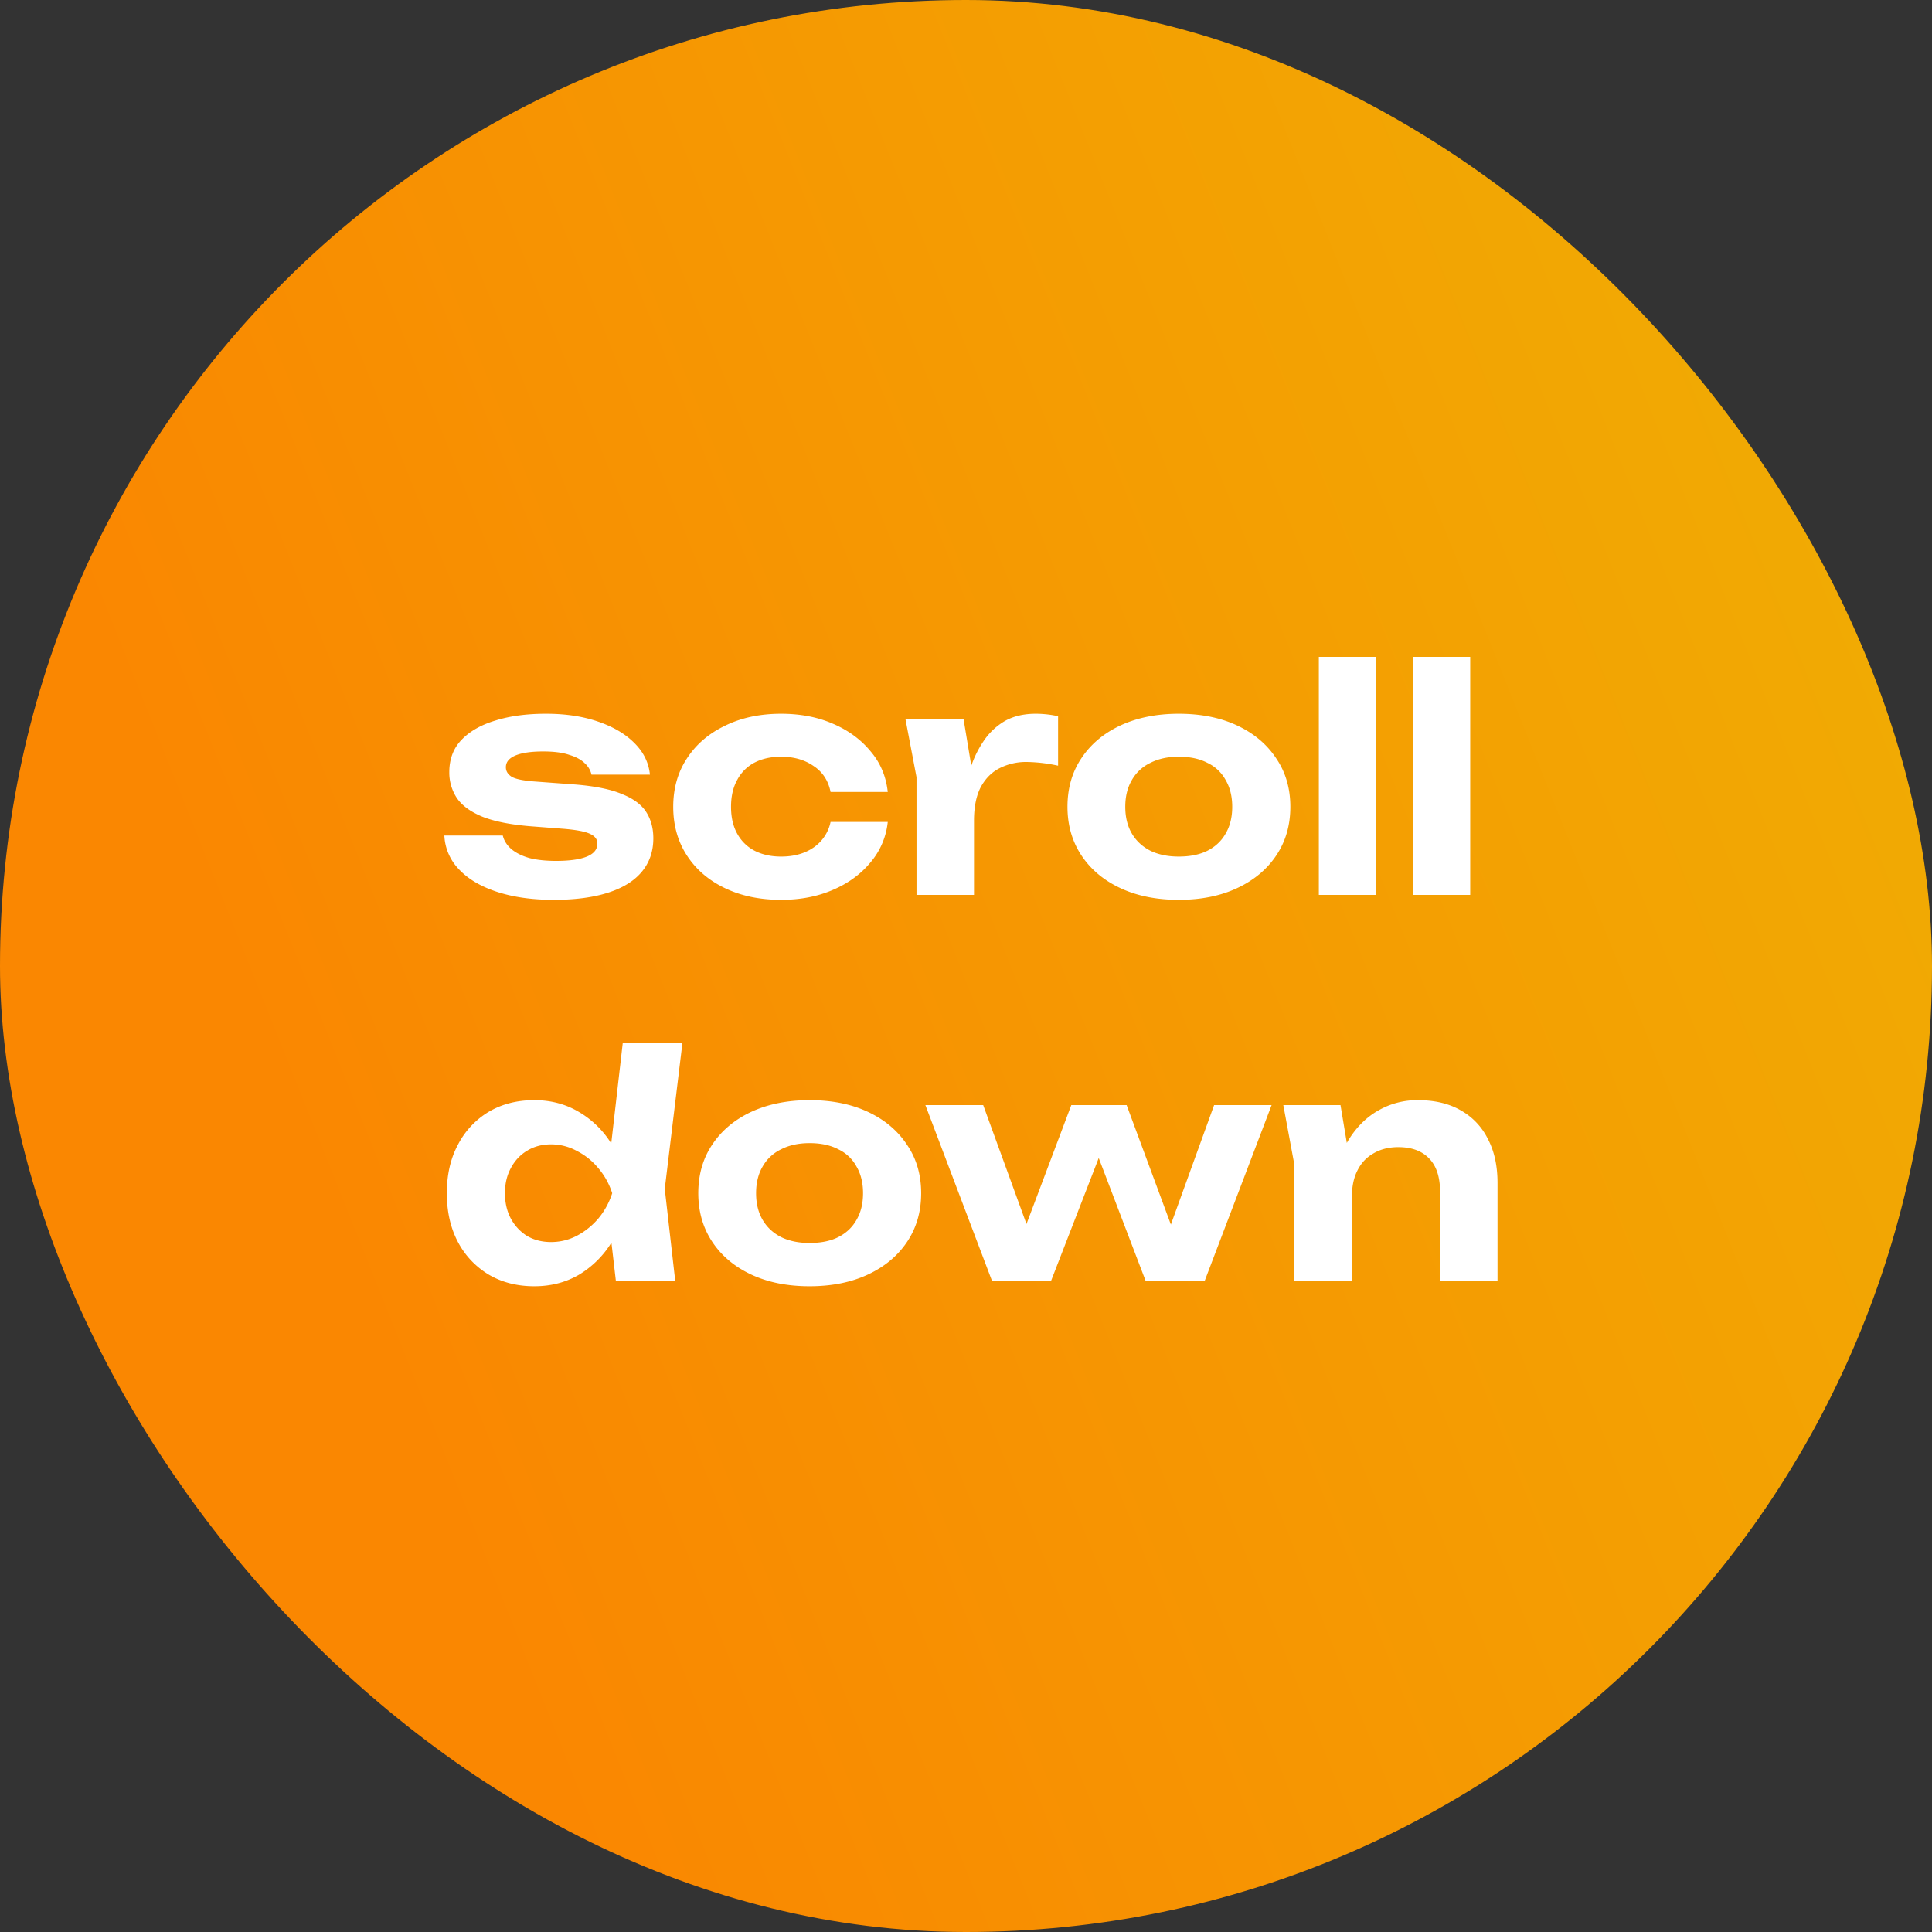
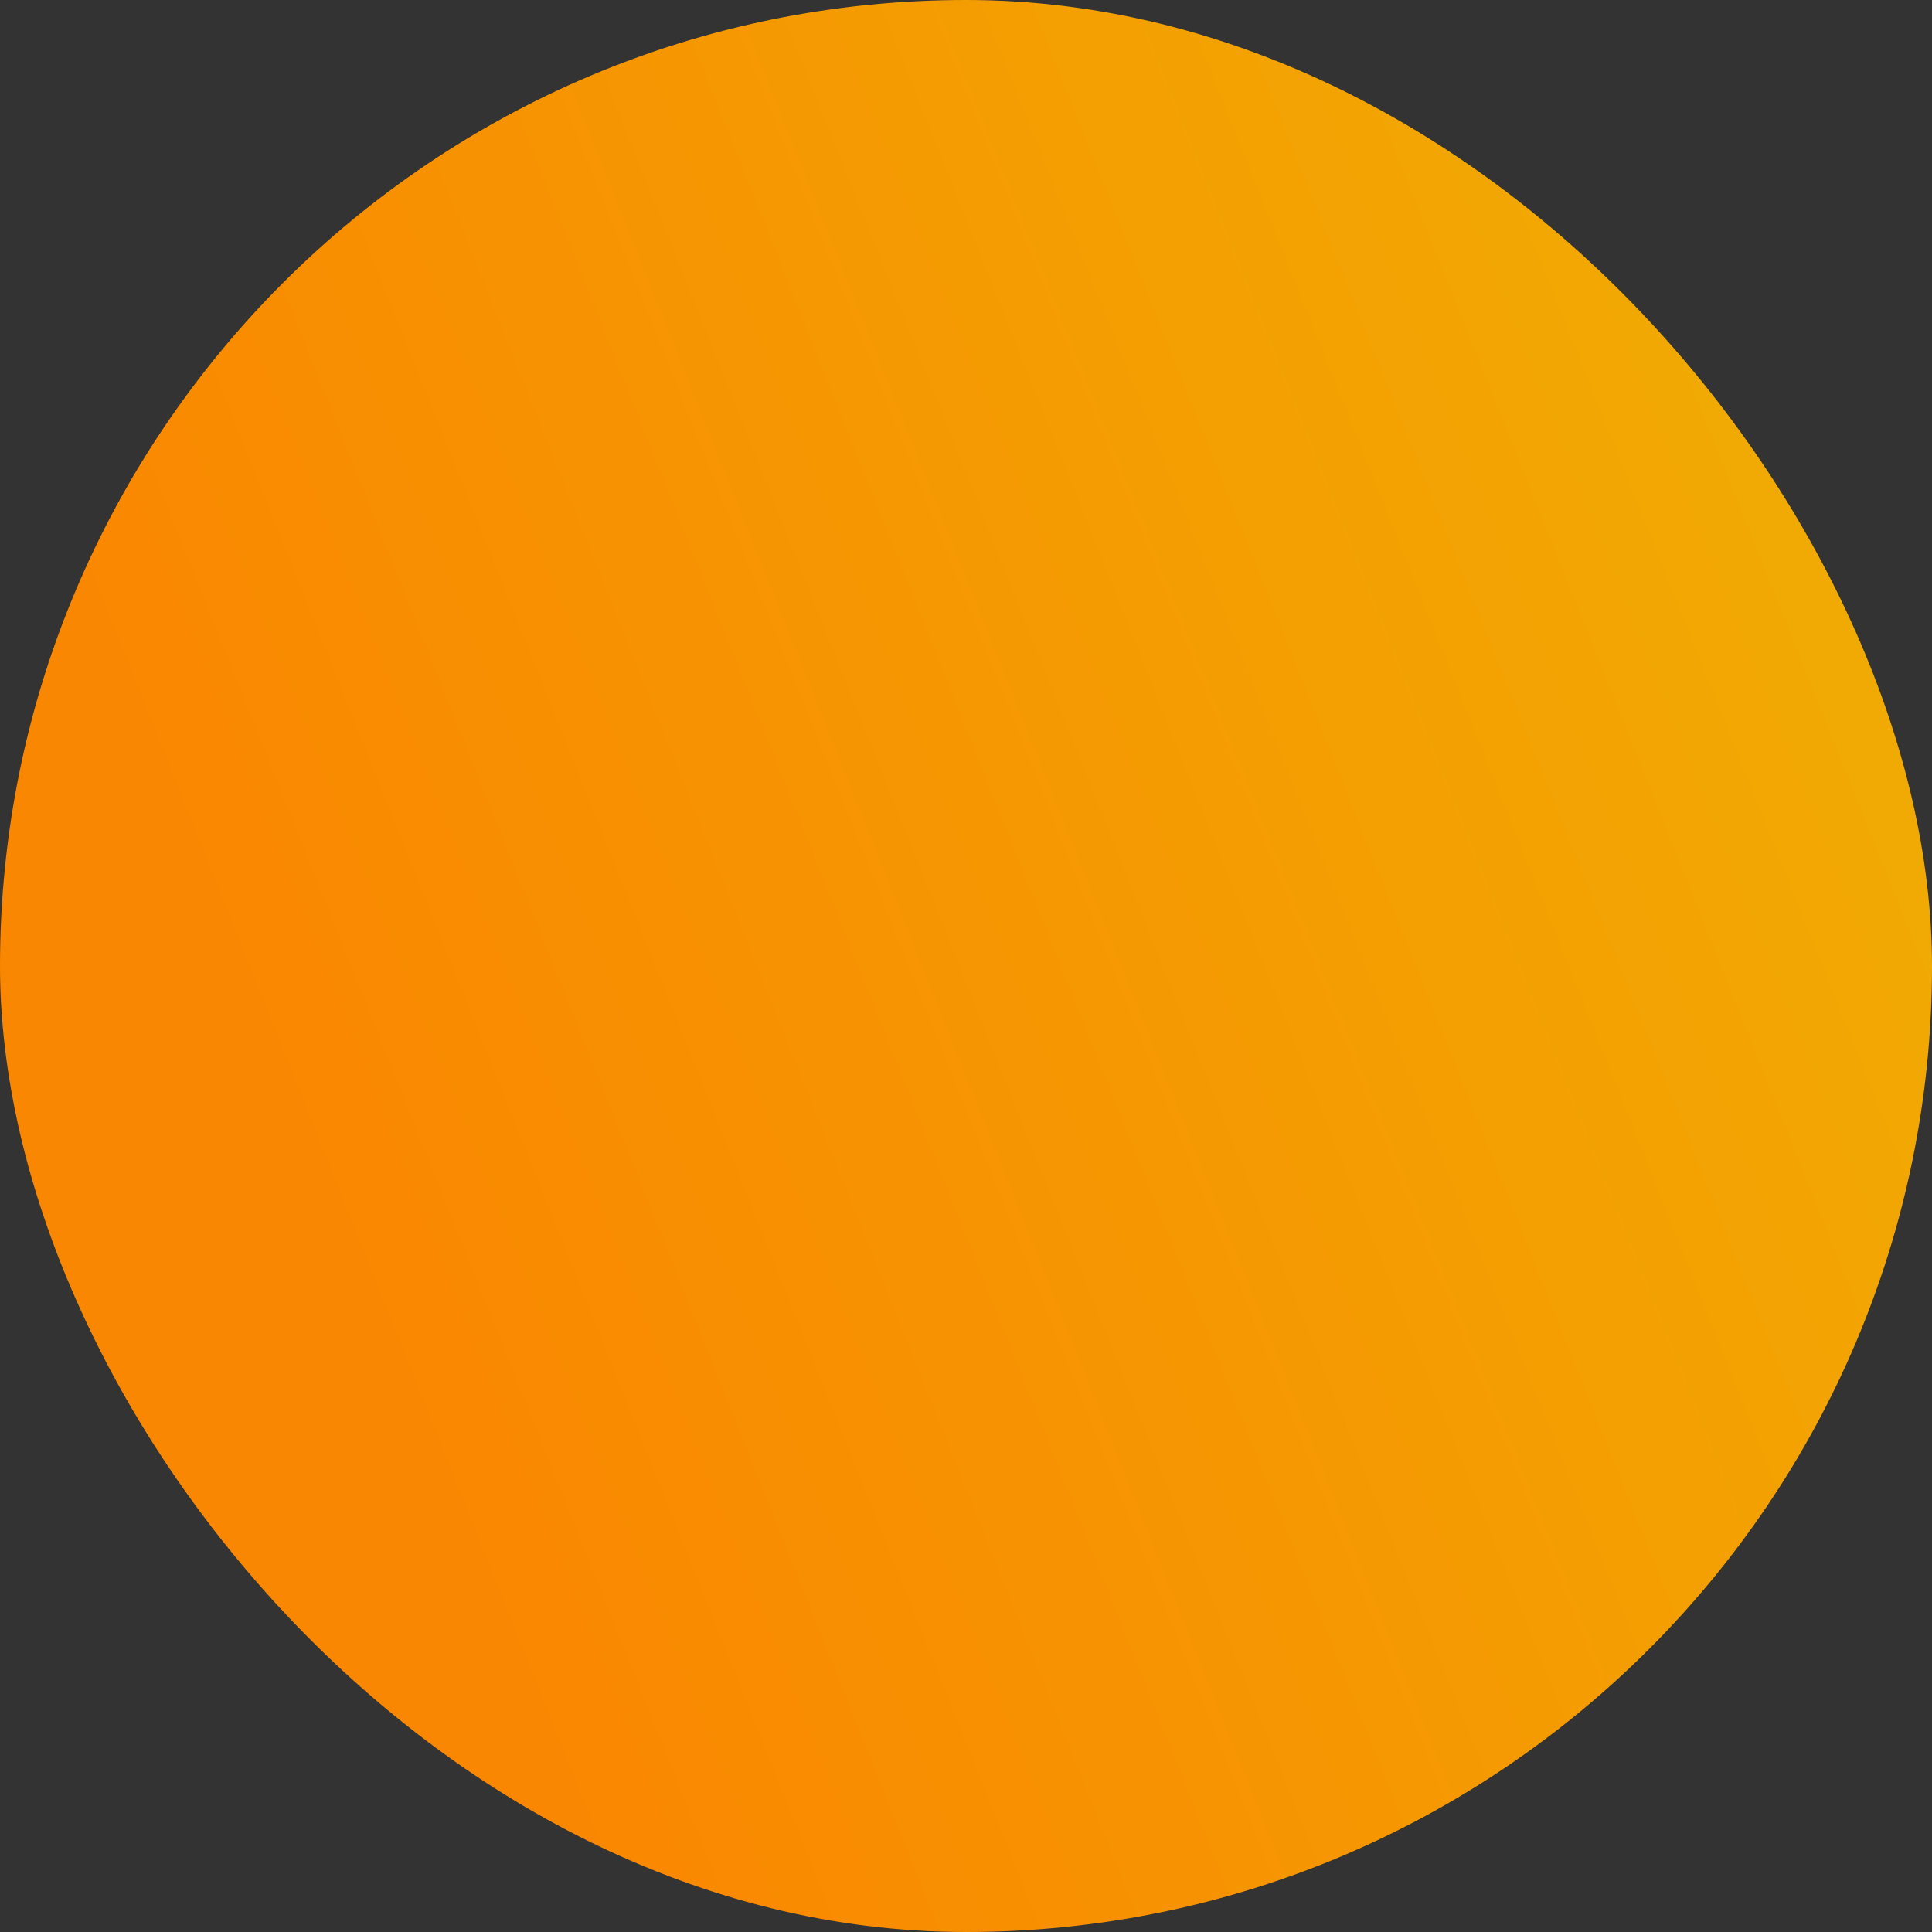
<svg xmlns="http://www.w3.org/2000/svg" width="100" height="100" fill="none" viewBox="0 0 100 100">
  <rect x="0" y="0" width="100" height="100" fill="#333333" stroke="none" />
  <rect width="100" height="100" fill="url(#a)" rx="50" />
-   <path fill="#fff" d="M66.424 57.2h2.96l.593 3.552v5.568H67v-6.016l-.576-3.104Zm6.96-.256c.875 0 1.617.176 2.225.528a3.45 3.45 0 0 1 1.407 1.488c.331.63.496 1.387.496 2.272v5.088h-2.975v-4.64c0-.757-.187-1.328-.56-1.712-.374-.395-.907-.592-1.6-.592-.491 0-.918.107-1.28.32-.363.203-.64.496-.832.88-.192.373-.288.821-.288 1.344l-.945-.496c.118-.97.38-1.787.785-2.448.416-.661.928-1.163 1.536-1.504a4.038 4.038 0 0 1 2.032-.528Zm-12.302 7.728h-.944l2.704-7.472h2.976l-3.472 9.12h-3.04l-2.944-7.712h1.024l-2.992 7.712h-3.04l-3.456-9.12h2.992l2.72 7.472h-.976L55.45 57.2h2.864l2.768 7.472Zm-19.179 1.904c-1.152 0-2.16-.203-3.024-.608-.864-.405-1.536-.97-2.016-1.696-.48-.725-.72-1.563-.72-2.512 0-.96.24-1.797.72-2.512.48-.725 1.152-1.29 2.016-1.696.875-.405 1.883-.608 3.024-.608 1.152 0 2.16.203 3.024.608.864.405 1.536.97 2.016 1.696.49.715.736 1.552.736 2.512s-.245 1.803-.736 2.528c-.48.715-1.152 1.275-2.016 1.68-.864.405-1.872.608-3.024.608Zm0-2.24c.587 0 1.083-.101 1.488-.304.416-.213.73-.512.944-.896.224-.384.336-.843.336-1.376 0-.533-.112-.992-.336-1.376a2.078 2.078 0 0 0-.944-.896c-.405-.213-.901-.32-1.488-.32-.566 0-1.056.107-1.472.32a2.169 2.169 0 0 0-.96.896c-.224.384-.336.843-.336 1.376 0 .533.112.992.336 1.376.224.384.544.683.96.896.416.203.907.304 1.472.304ZM31.88 66.32l-.4-3.44.544-1.088-.528-1.376.736-6.416h3.088l-.912 7.536.544 4.784H31.88Zm.688-4.56c-.16.97-.464 1.819-.912 2.544a5.005 5.005 0 0 1-1.696 1.68c-.683.395-1.45.592-2.304.592-.896 0-1.685-.203-2.368-.608a4.292 4.292 0 0 1-1.584-1.68c-.384-.725-.576-1.568-.576-2.528s.192-1.797.576-2.512a4.265 4.265 0 0 1 1.584-1.696c.683-.405 1.472-.608 2.368-.608.853 0 1.621.203 2.304.608a4.87 4.87 0 0 1 1.696 1.664c.459.715.763 1.563.912 2.544Zm-6.432 0c0 .49.101.928.304 1.312.203.373.48.672.832.896.363.213.779.32 1.248.32.47 0 .912-.107 1.328-.32.427-.224.8-.523 1.12-.896.32-.384.56-.821.72-1.312-.16-.49-.4-.923-.72-1.296a3.467 3.467 0 0 0-1.12-.896 2.76 2.76 0 0 0-1.328-.336c-.47 0-.885.112-1.248.336-.352.213-.63.512-.832.896-.203.373-.304.805-.304 1.296ZM73.138 34h2.96v12.32h-2.96V34Zm-4.875 0h2.96v12.32h-2.96V34Zm-7.251 12.576c-1.152 0-2.16-.203-3.024-.608-.864-.405-1.536-.97-2.016-1.696-.48-.725-.72-1.563-.72-2.512 0-.96.24-1.797.72-2.512.48-.725 1.152-1.29 2.016-1.696.875-.405 1.883-.608 3.024-.608 1.152 0 2.16.203 3.024.608.864.405 1.536.97 2.016 1.696.49.715.736 1.552.736 2.512s-.245 1.803-.736 2.528c-.48.715-1.152 1.275-2.016 1.68-.864.405-1.872.608-3.024.608Zm0-2.24c.587 0 1.083-.101 1.488-.304.416-.213.73-.512.944-.896.224-.384.336-.843.336-1.376 0-.533-.112-.992-.336-1.376a2.078 2.078 0 0 0-.944-.896c-.405-.213-.901-.32-1.488-.32-.565 0-1.056.107-1.472.32a2.169 2.169 0 0 0-.96.896c-.224.384-.336.843-.336 1.376 0 .533.112.992.336 1.376.224.384.544.683.96.896.416.203.907.304 1.472.304ZM46.862 37.2h3.008l.544 3.28v5.84h-2.976v-6.096l-.576-3.024Zm7.904-.128v2.56a8.108 8.108 0 0 0-1.632-.192 3.01 3.01 0 0 0-1.392.32c-.405.203-.73.528-.976.976-.235.448-.352 1.03-.352 1.744l-.592-.736c.075-.65.197-1.264.368-1.84a5.39 5.39 0 0 1 .704-1.52 3.36 3.36 0 0 1 1.104-1.056c.448-.256.987-.384 1.616-.384a5.346 5.346 0 0 1 1.152.128Zm-8.816 5.472a3.823 3.823 0 0 1-.896 2.096c-.501.608-1.152 1.083-1.952 1.424-.79.341-1.68.512-2.672.512-1.099 0-2.07-.203-2.912-.608-.843-.405-1.499-.97-1.968-1.696-.47-.725-.704-1.563-.704-2.512 0-.95.235-1.781.704-2.496.47-.725 1.125-1.29 1.968-1.696.843-.416 1.813-.624 2.912-.624.992 0 1.883.17 2.672.512.8.341 1.45.816 1.952 1.424.512.597.81 1.301.896 2.112h-2.96c-.117-.587-.41-1.035-.88-1.344-.459-.32-1.019-.48-1.68-.48-.523 0-.981.101-1.376.304a2.135 2.135 0 0 0-.896.896c-.213.384-.32.848-.32 1.392 0 .544.107 1.008.32 1.392.213.384.512.677.896.88.395.203.853.304 1.376.304.672 0 1.237-.16 1.696-.48a2.12 2.12 0 0 0 .864-1.312h2.96Zm-12.134.848c0 .683-.203 1.264-.608 1.744-.395.47-.976.827-1.744 1.072-.768.245-1.701.368-2.8.368-1.12 0-2.101-.139-2.944-.416-.843-.277-1.499-.667-1.968-1.168A2.673 2.673 0 0 1 23 43.248h3.024c.064.267.213.501.448.704.245.203.56.357.944.464.384.096.837.144 1.36.144.704 0 1.237-.075 1.6-.224.363-.15.544-.373.544-.672 0-.224-.133-.395-.4-.512-.256-.117-.72-.203-1.392-.256l-1.664-.128c-1.045-.085-1.877-.25-2.496-.496-.619-.256-1.061-.581-1.328-.976a2.388 2.388 0 0 1-.384-1.328c0-.672.208-1.227.624-1.664.427-.448 1.013-.784 1.76-1.008.747-.235 1.621-.352 2.624-.352 1.003 0 1.893.133 2.672.4.79.267 1.419.635 1.888 1.104.48.47.752 1.019.816 1.648h-3.024a1.117 1.117 0 0 0-.352-.592c-.181-.181-.448-.325-.8-.432-.341-.117-.79-.176-1.344-.176-.63 0-1.11.07-1.44.208-.33.139-.496.341-.496.608 0 .203.101.368.304.496.203.117.587.197 1.152.24l2.16.16c1.024.085 1.824.25 2.4.496.587.235 1.003.544 1.248.928.245.384.368.837.368 1.36Z" />
  <defs>
    <linearGradient id="a" x1="135.282" x2="5.607" y1="-1.831" y2="49.997" gradientUnits="userSpaceOnUse">
      <stop stop-color="#ECBE04" />
      <stop offset=".96" stop-color="#FA8701" />
    </linearGradient>
  </defs>
</svg>